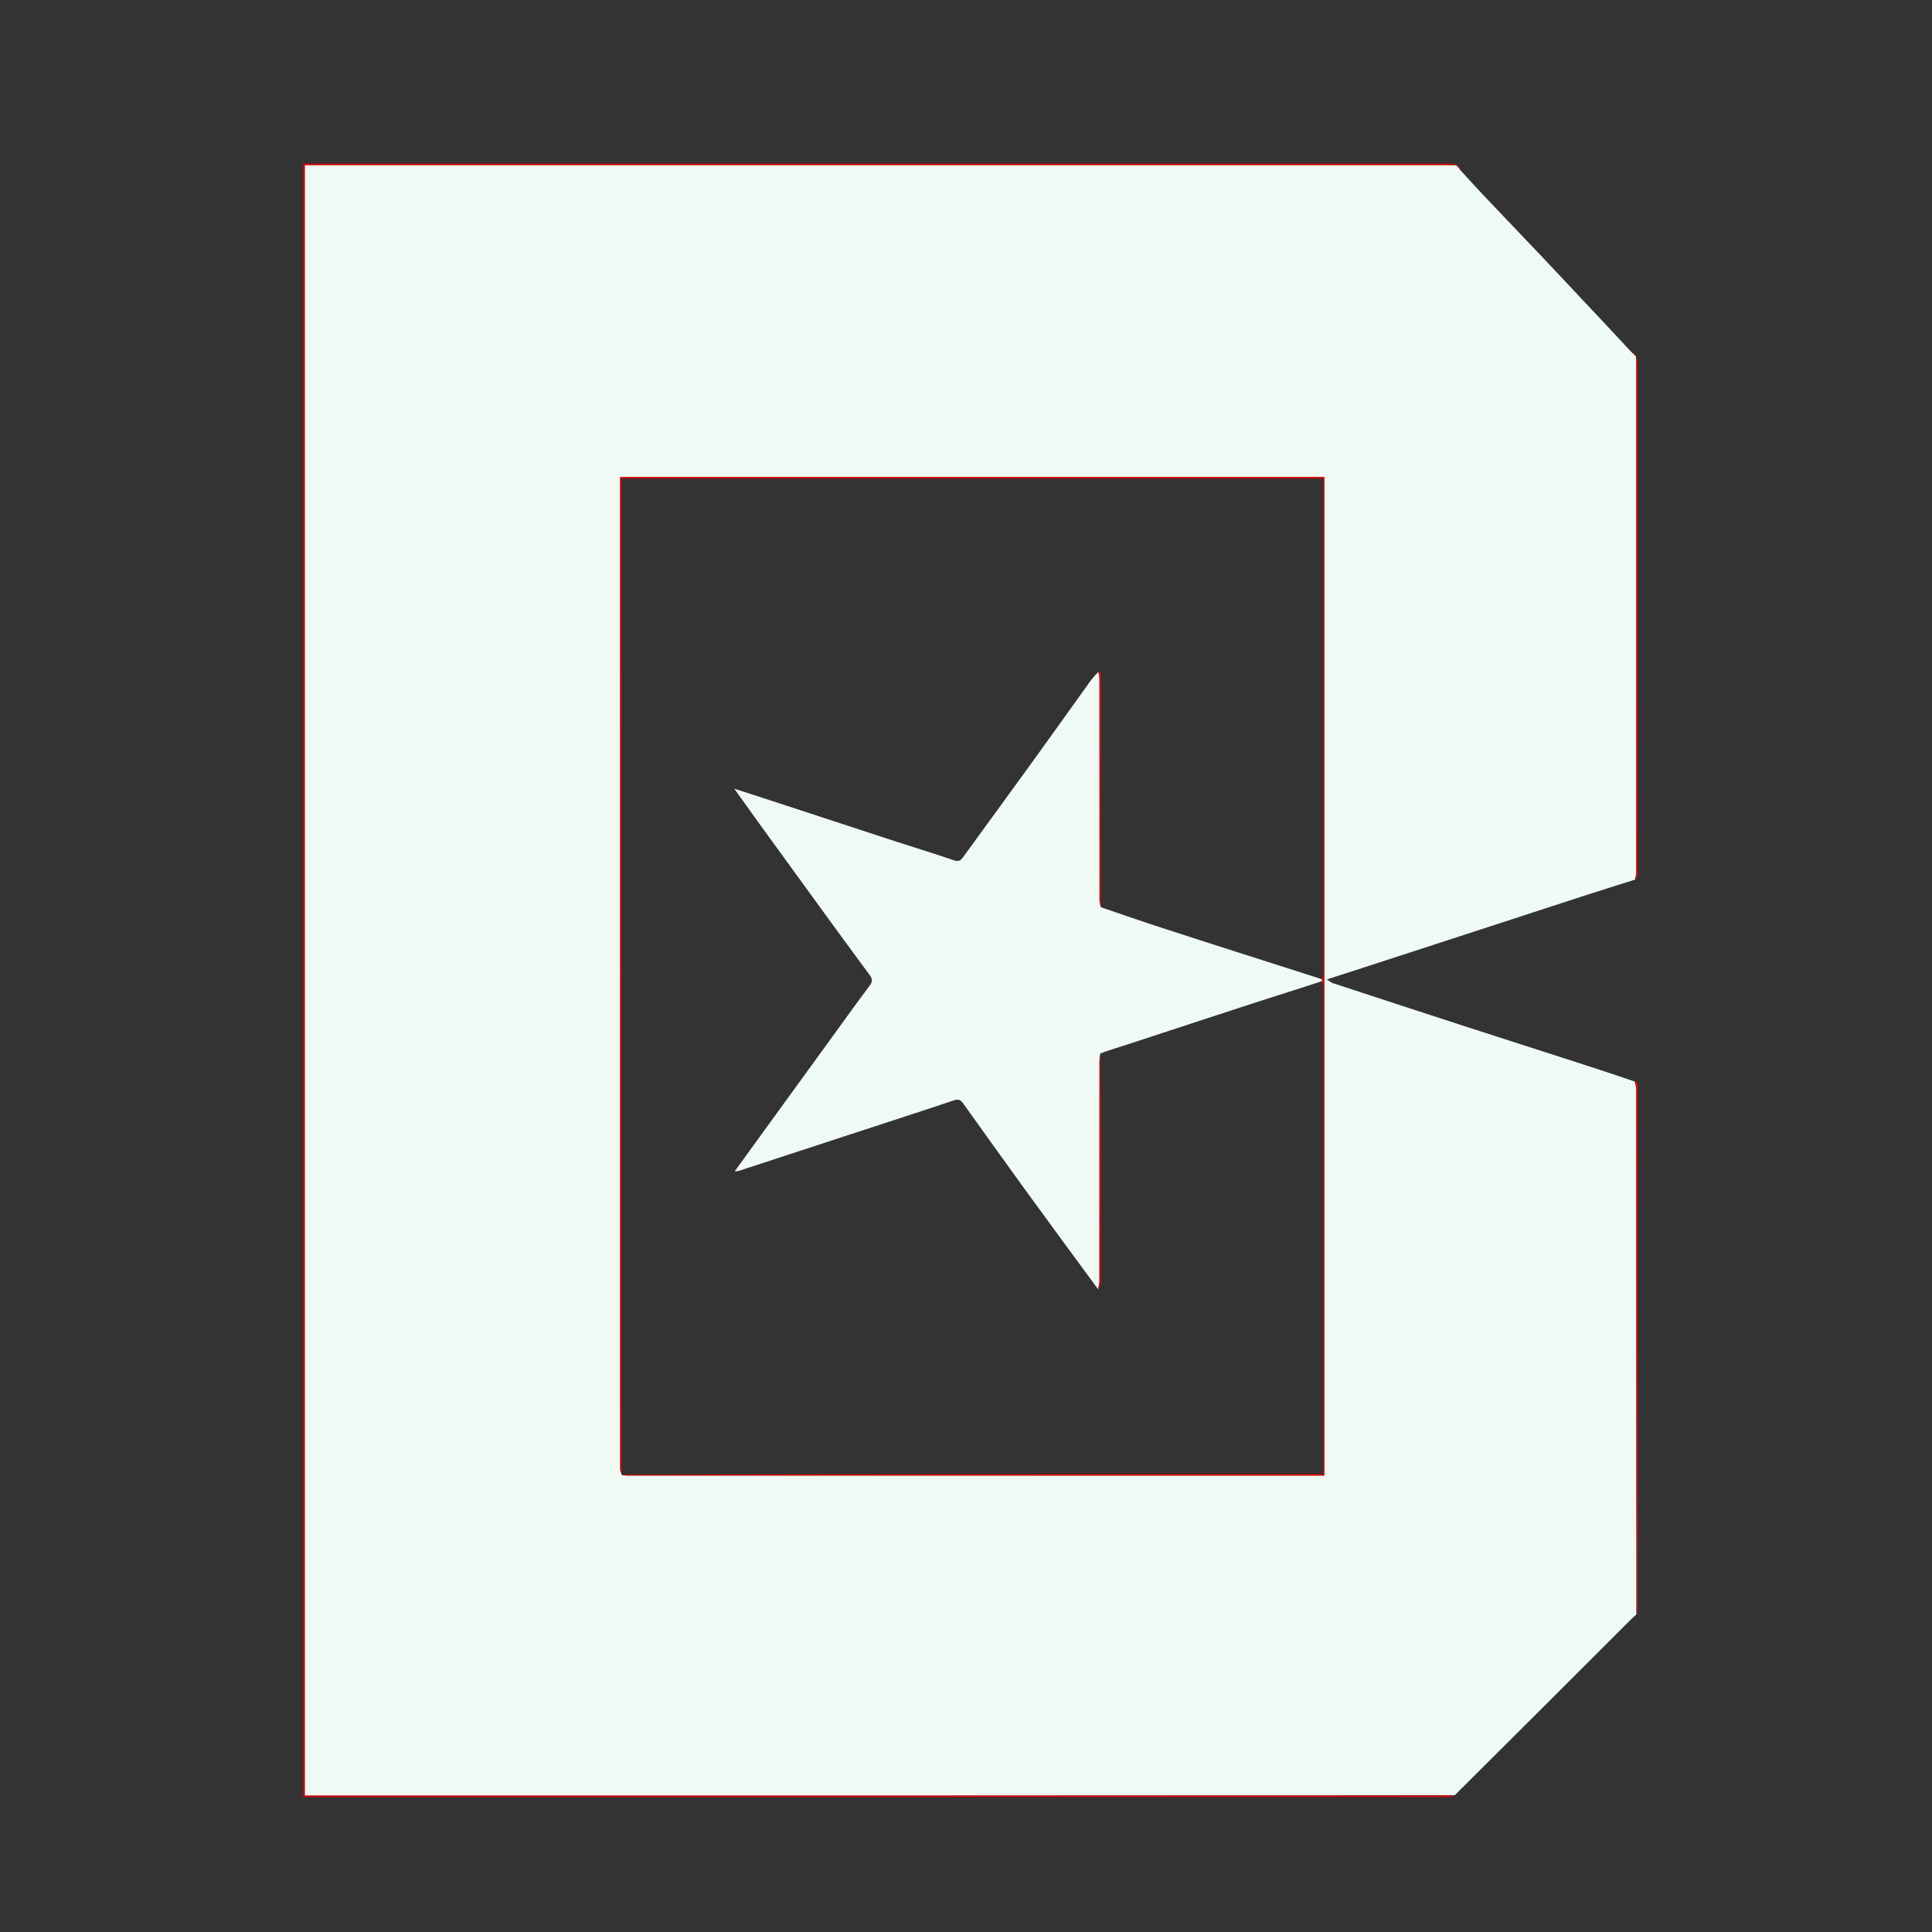
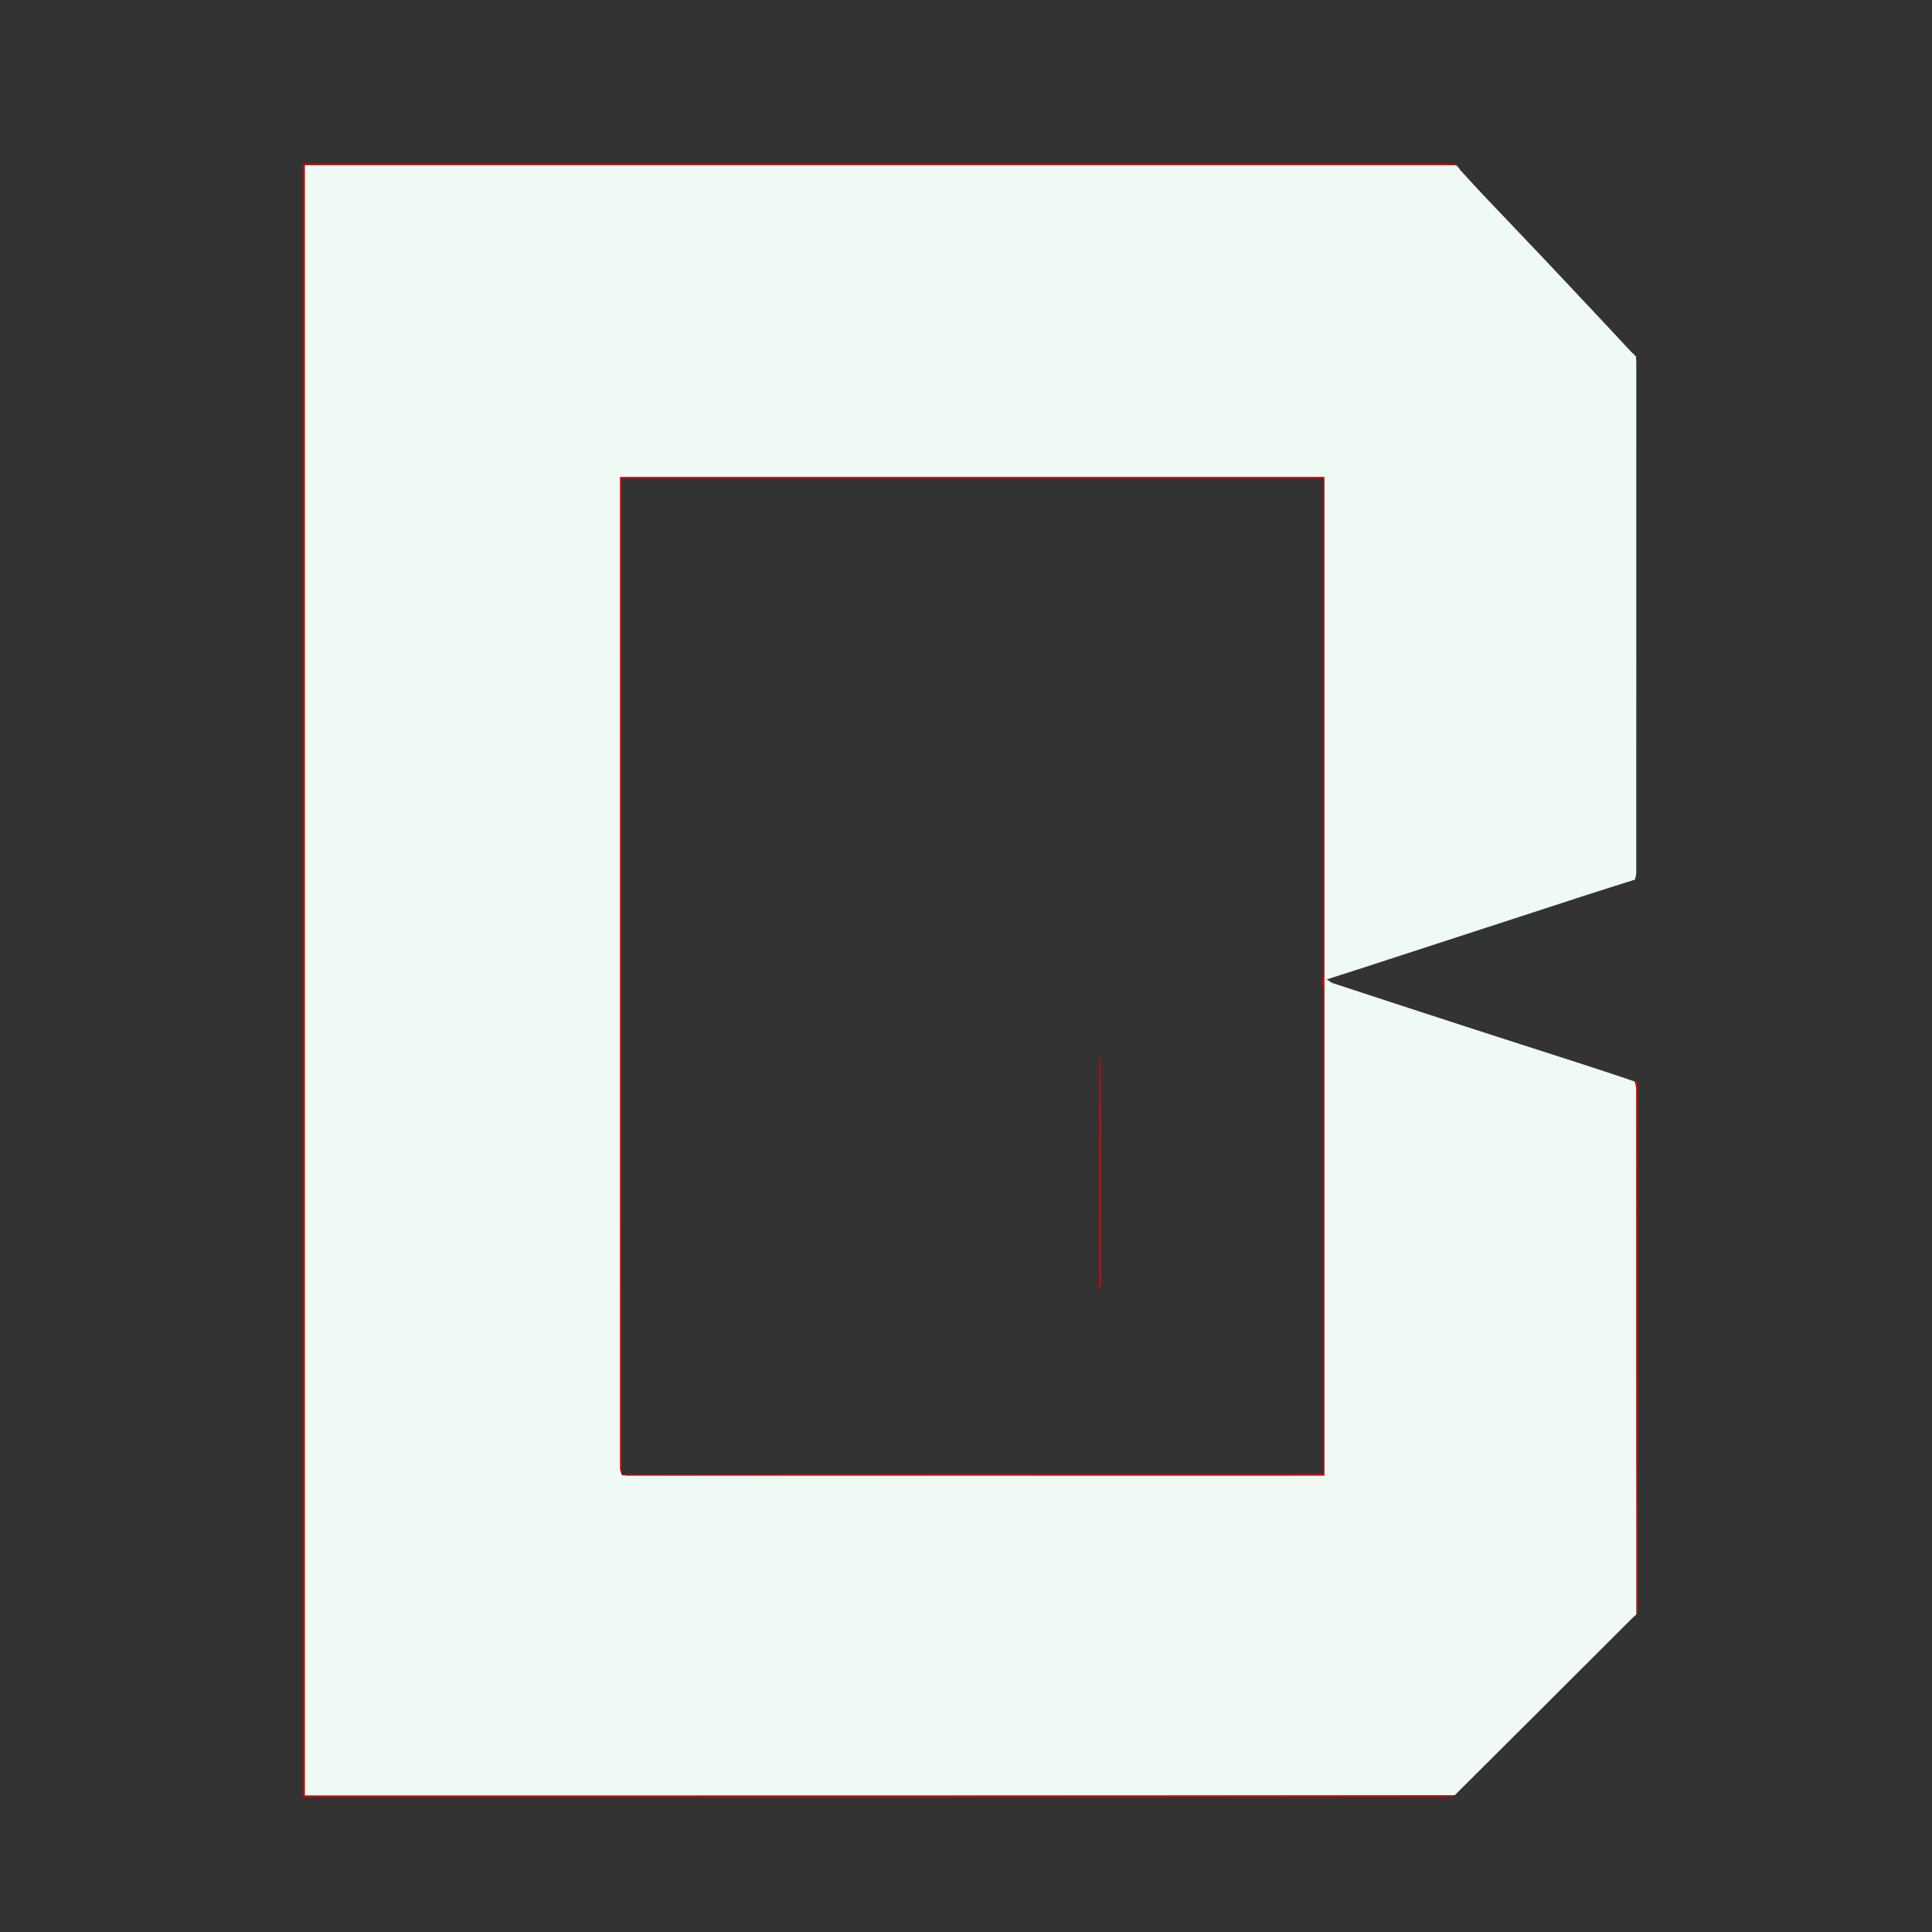
<svg xmlns="http://www.w3.org/2000/svg" xmlns:ns1="http://sodipodi.sourceforge.net/DTD/sodipodi-0.dtd" xmlns:ns2="http://www.inkscape.org/namespaces/inkscape" version="1.1" id="Layer_1" x="0px" y="0px" width="1346" viewBox="0 0 1346 1346" enable-background="new 0 0 1346 1346" xml:space="preserve" ns1:docname="5714e685a154b62a4127adc63a2fe580.svg" height="1346">
  <rect x="0" y="0" width="1346" height="1346" fill="#333333" stroke="none" />
  <defs id="defs35" />
  <ns1:namedview id="namedview33" pagecolor="#ffffff" bordercolor="#666666" borderopacity="1.0" ns2:pageshadow="2" ns2:pageopacity="0.0" ns2:pagecheckerboard="0" />
  <path fill="#f0faf4" opacity="1" stroke="none" d="m 1017.834,119.001 c 5.015,5.459 9.962,10.983 15.059,16.363 13.422,14.167 26.938,28.246 40.363,42.41 10.449,11.025 20.819,22.125 31.223,33.193 10.631,11.309 21.261,22.618 32.221,34.429 0.959,0.929 1.589,1.356 2.218,1.783 0,2e-5 0.023,-0.091 -0.154,0.289 0.264,0.482 0.704,0.583 1.144,0.685 0,0 0.036,-0.078 -0.105,0.375 -0.029,1.602 0.182,2.751 0.182,3.9 0.015,118.563 0.018,237.126 -0.026,355.688 -5e-4,1.573 -0.601,3.146 -0.921,4.719 -11.781,3.735 -23.583,7.407 -35.339,11.218 -25.788,8.359 -51.553,16.792 -77.33,25.187 -26.694,8.693 -53.388,17.383 -80.086,26.062 -6.817,2.216 -13.649,4.387 -21.972,7.059 2.336,1.438 3.241,2.261 4.301,2.609 31.092,10.192 62.188,20.376 93.31,30.477 25.485,8.271 51.009,16.425 76.509,24.65 13.277,4.283 26.541,8.609 40.402,13.358 0.783,2.379 1.142,4.317 1.142,6.254 0.027,121.708 0.024,243.416 0.024,365.124 -1.221,1.107 -2.492,2.166 -3.657,3.33 -40.752,40.731 -81.495,81.471 -122.832,122.524 -267.496,0.313 -534.4,0.313 -801.196,0.313 0,-379.021 0,-757.4 0,-1136 2.292,0 4.274,0 6.257,0 262.48,0 524.961,-4.5e-4 787.441,0.006 2.976,7e-5 5.952,0.087 8.928,0.134 0,-1e-5 -0.016,-0.085 -0.185,0.311 0.272,0.498 0.712,0.599 1.152,0.701 0,0 0.027,-0.088 -0.147,0.303 0.266,0.493 0.707,0.595 1.147,0.697 0,-1e-5 0.01,-0.102 -0.259,0.18 0.216,0.744 0.701,1.206 1.185,1.668 M 433.012,1026.983 c 0,0 -0.064,-0.01 0.318,0.793 1.325,0.075 2.65,0.215 3.975,0.215 160.301,0.01 320.601,0.01 480.902,0.01 1.453,0 2.905,0 4.417,0 0,-232.277 0,-464.09 0,-695.635 -163.752,0 -327.128,0 -490.5,0 -0.055,0.859 -0.115,1.354 -0.115,1.849 -0.006,229.62 -0.009,459.239 0.033,688.859 2.5e-4,1.325 0.636,2.65 0.97,3.911 z" id="path4" />
  <path fill="#eb0000" opacity="1" stroke="none" d="m 1014.787,114.729 c -2.823,0.364 -5.799,0.277 -8.775,0.277 -262.48,-0.006 -524.961,-0.006 -787.441,-0.006 -1.982,0 -3.965,0 -6.257,0 0,378.6 0,756.979 0,1136 266.797,0 533.7,0 801.06,6e-4 -1.031,0.334 -2.518,0.958 -4.006,0.958 -264.466,0.043 -528.933,0.041 -793.399,0.041 -1.464,0 -2.928,0 -4.679,0 0,-379.425 0,-758.44 0,-1138 1.927,0 3.707,1e-5 5.488,1e-5 264.3,-2e-5 528.6,-6.3e-4 792.899,0.013 1.652,9e-5 3.304,0.199 5.11,0.716 z" id="path6" />
  <path fill="#eb0000" opacity="1" stroke="none" d="m 1140.391,1124.667 c -0.391,-121.542 -0.388,-243.25 -0.415,-364.958 -4e-4,-1.938 -0.36,-3.875 -0.744,-6.178 0.437,-0.04 1.519,0.192 1.609,0.63 0.265,1.282 0.156,2.645 0.156,3.977 0,120.628 0,241.257 -0.01,361.885 -2e-4,1.493 -0.136,2.986 -0.6,4.644 z" id="path8" />
-   <path fill="#eb0000" opacity="1" stroke="none" d="m 1139.464,612.869 c -0.105,-1.608 0.495,-3.18 0.496,-4.753 0.043,-118.563 0.041,-237.126 0.026,-355.688 -1e-4,-1.149 -0.211,-2.298 -0.224,-3.907 0.478,1 1.19,2.46 1.191,3.921 0.051,118.691 0.052,237.382 0,356.073 -6e-4,1.464 -0.694,2.927 -1.49,4.356 z" id="path10" />
-   <path fill="#eb0000" opacity="1" stroke="none" d="m 1138.914,246.865 c -0.625,-0.113 -1.254,-0.54 -1.9,-1.333 0.621,0.096 1.259,0.558 1.9,1.333 z" id="path12" />
-   <path fill="#eb0000" opacity="1" stroke="none" d="m 1017.894,118.671 c -0.544,-0.132 -1.028,-0.594 -1.295,-1.331 0.597,0.151 0.975,0.576 1.295,1.331 z" id="path14" />
  <path fill="#eb0000" opacity="1" stroke="none" d="m 1015.9,115.846 c -0.432,0.204 -0.873,0.102 -1.183,-0.377 0.478,-0.228 0.827,-0.079 1.183,0.377 z" id="path16" />
  <path fill="#eb0000" opacity="1" stroke="none" d="m 1016.9,116.846 c -0.432,0.204 -0.873,0.102 -1.183,-0.377 0.478,-0.228 0.827,-0.078 1.183,0.377 z" id="path18" />
  <path fill="#eb0000" opacity="1" stroke="none" d="m 1139.9,247.847 c -0.432,0.204 -0.872,0.102 -1.183,-0.377 0.478,-0.228 0.826,-0.078 1.183,0.377 z" id="path20" />
  <path fill="#eb0000" opacity="1" stroke="none" d="m 433.018,1027.047 c -0.339,-1.325 -0.975,-2.65 -0.976,-3.974 -0.042,-229.62 -0.039,-459.239 -0.033,-688.859 3e-5,-0.495 0.06,-0.99 0.115,-1.849 163.372,0 326.747,0 490.5,0 0,231.545 0,463.359 0,695.635 -1.511,0 -2.964,0 -4.417,0 -160.301,0 -320.601,6e-4 -480.902,-0.01 -1.325,-10e-5 -2.65,-0.14 -3.694,-0.605 162.873,-0.39 325.465,-0.39 488.389,-0.39 0,-1.956 -6e-5,-3.263 -6e-5,-4.571 0,-111.331 0.004,-222.662 -0.041,-333.992 -6.1e-4,-1.534 -0.625,-3.067 -0.959,-4.878 0,-0.648 6e-5,-1.018 0.358,-1.646 0.453,-1.746 0.63,-3.235 0.631,-4.723 0.013,-112.989 0.013,-225.977 0.002,-338.966 -1.2e-4,-1.613 -0.144,-3.225 -0.223,-4.878 -163.055,0 -325.761,0 -488.75,0 0,231.463 0,462.584 0,693.705 z" id="path22" />
-   <path fill="#f0faf4" opacity="1" stroke="none" d="m 766.834,632 c 12.677,4.323 25.315,8.765 38.04,12.941 18.883,6.196 37.825,12.213 56.747,18.29 19.525,6.271 39.056,12.522 58.982,18.859 0.397,0.447 0.397,0.818 0.397,1.466 -15.141,5.037 -30.322,9.675 -45.416,14.58 -29.876,9.709 -59.698,19.584 -89.557,29.344 -6.246,2.042 -12.557,3.885 -19.375,6.405 -0.576,2.412 -0.647,4.24 -0.647,6.067 -0.006,50.893 0.006,101.786 -0.047,152.679 -0.002,1.846 -0.623,3.69 -0.956,5.536 -17.118,-23.34 -34.318,-46.62 -51.33,-70.037 -14.351,-19.754 -28.477,-39.672 -42.723,-59.503 -1.542,-2.147 -3.119,-3.109 -6.234,-2.065 -25.104,8.414 -50.304,16.541 -75.468,24.776 -24.851,8.132 -49.693,16.292 -74.549,24.409 -0.735,0.24 -1.582,0.141 -2.822,0.233 11.936,-16.448 23.621,-32.553 35.309,-48.657 10.933,-15.063 21.864,-30.128 32.805,-45.185 8.561,-11.783 17.043,-23.625 25.772,-35.282 2.079,-2.777 2.317,-4.647 0.151,-7.558 -12.085,-16.236 -23.964,-32.626 -35.878,-48.989 -14,-19.228 -27.978,-38.473 -41.935,-57.732 -5.313,-7.331 -10.542,-14.723 -16.535,-23.101 7.714,2.493 14.447,4.646 21.165,6.846 30.802,10.086 61.592,20.213 92.405,30.267 13.122,4.282 26.347,8.257 39.4,12.738 3.256,1.118 4.728,0.227 6.49,-2.205 15.665,-21.63 31.466,-43.163 47.122,-64.8 13.365,-18.47 26.587,-37.044 39.883,-55.564 2.079,-2.895 4.216,-5.749 7.03,-8.54 0.783,1.902 0.932,3.722 0.933,5.543 0.013,51.05 0.002,102.099 0.045,153.149 10e-4,1.698 0.521,3.395 0.798,5.092 z" id="path26" />
-   <path fill="#eb0000" opacity="1" stroke="none" d="m 766.902,631.537 c -0.346,-1.234 -0.865,-2.931 -0.867,-4.628 -0.043,-51.05 -0.033,-102.099 -0.045,-153.149 -4.9e-4,-1.82 -0.149,-3.641 -0.609,-5.693 0.25,-0.246 1.42,-0.33 1.429,-0.264 0.148,1.149 0.186,2.316 0.185,3.479 -0.005,53.264 -0.015,106.528 -0.094,160.256 z" id="path28" />
  <path fill="#eb0000" opacity="1" stroke="none" d="m 765.235,898.479 c 0.1,-2.157 0.721,-4.002 0.723,-5.848 0.052,-50.893 0.041,-101.786 0.047,-152.679 1.9e-4,-1.827 0.071,-3.655 0.469,-5.717 0.415,18.755 0.504,37.745 0.519,56.735 0.026,34.321 0.028,68.643 -0.058,102.964 -0.004,1.62 -0.956,3.238 -1.7,4.545 z" id="path30" />
</svg>